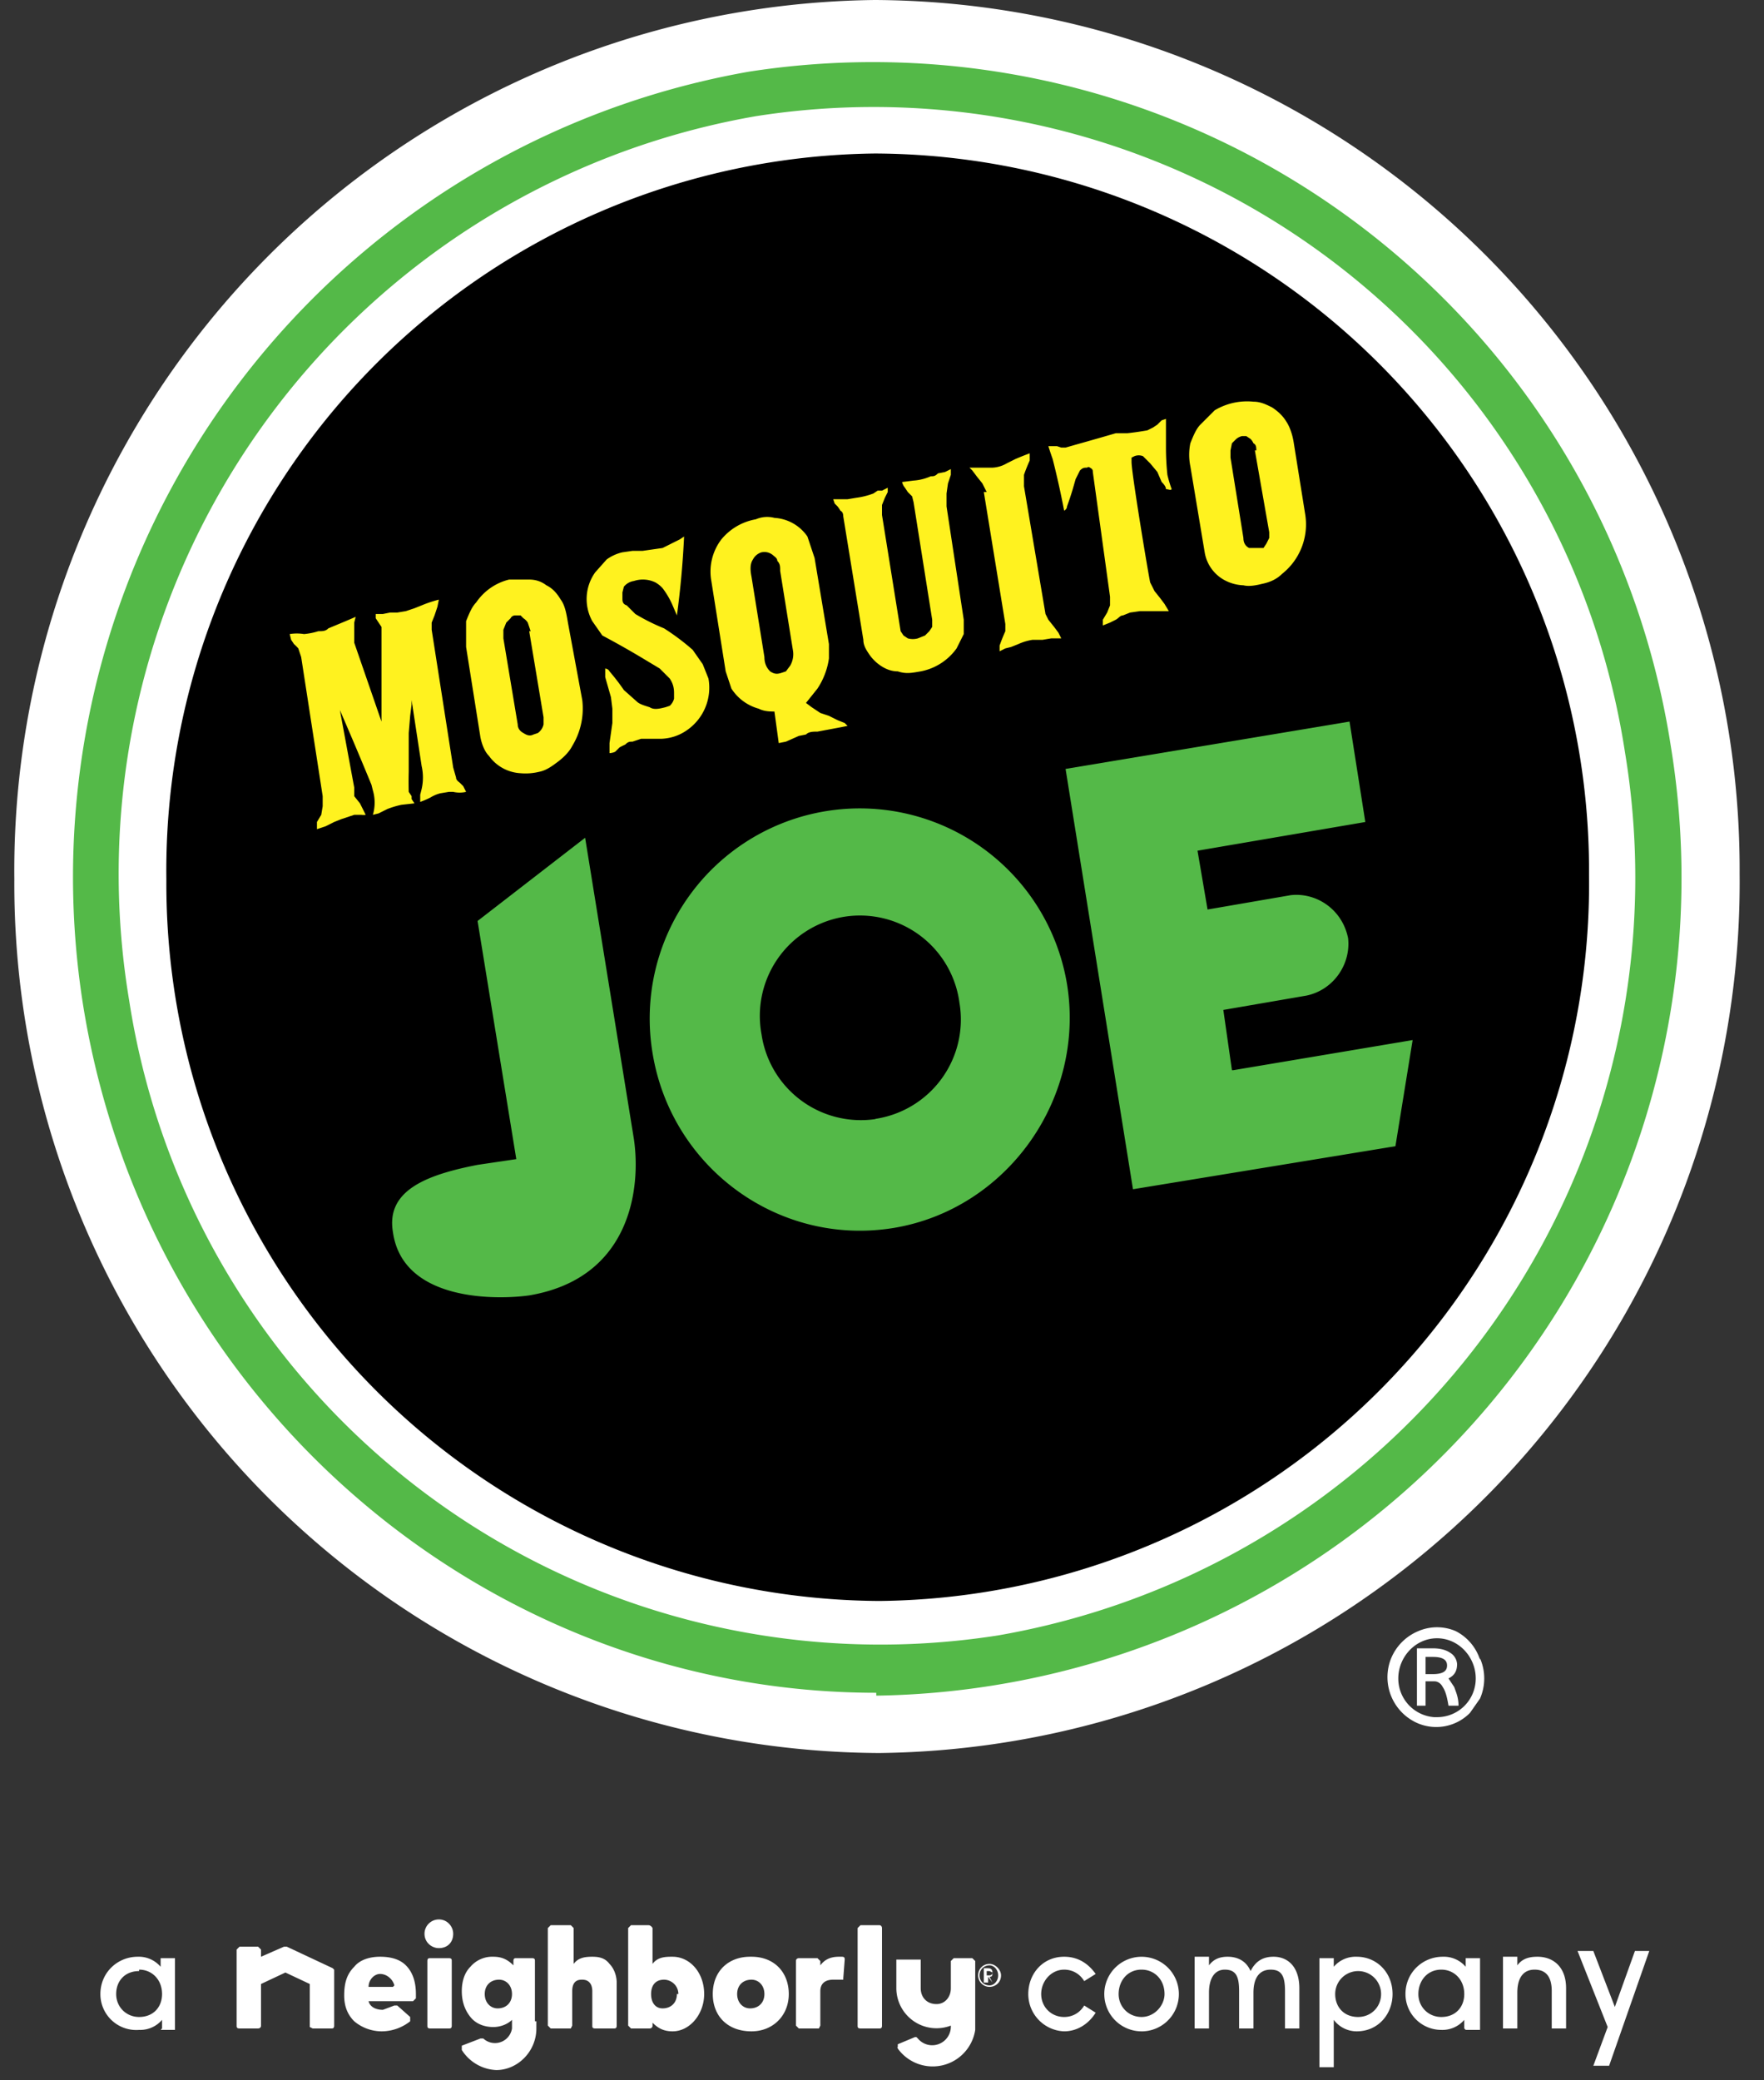
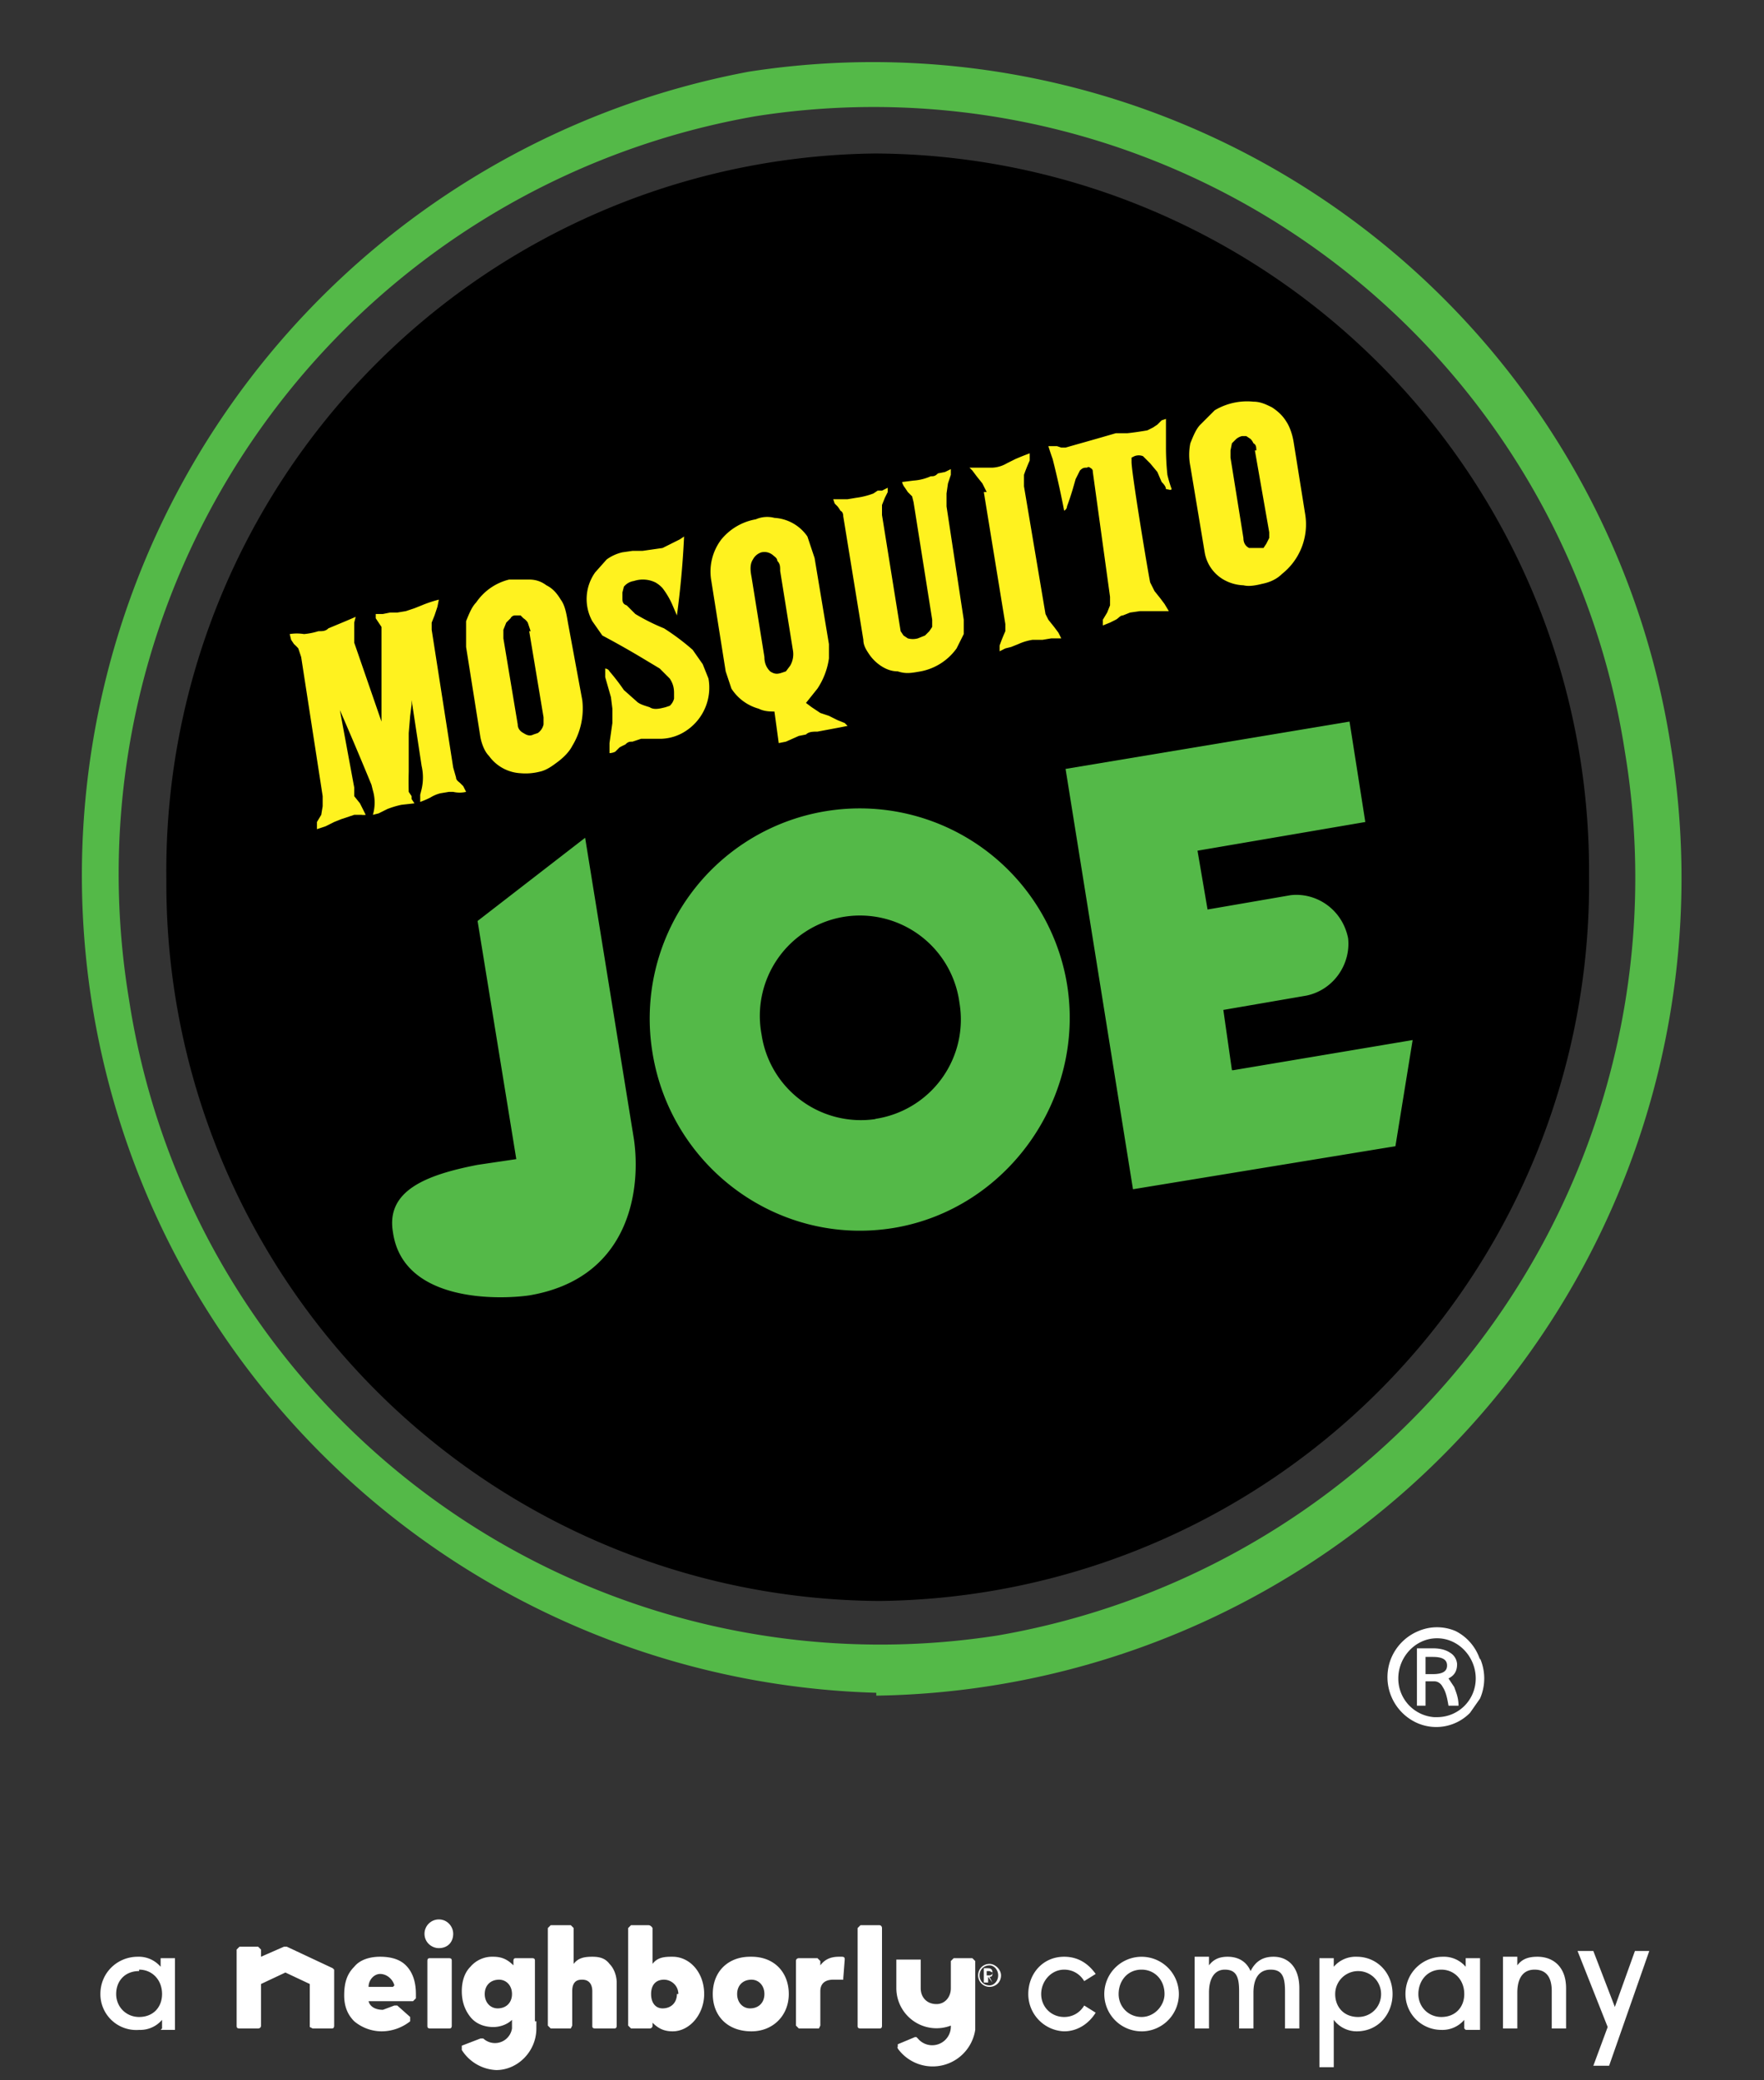
<svg xmlns="http://www.w3.org/2000/svg" width="123" height="145" version="1.1" viewBox="0 0 123 145">
  <rect x="0" y="0" width="123" height="145" fill="#333333" stroke="none" />
  <g fill="none" fill-rule="nonzero" stroke="none" stroke-width="1">
-     <path d="M1 61.3A60.7 60.7 0 0 1 61 0a60.6 60.6 0 0 1 60.3 60.9 60.7 60.7 0 0 1-60 61.3A60.6 60.6 0 0 1 1 61.3" fill="#FFF" />
    <path d="M11.6 61.3A50 50 0 0 1 61 10.7 50 50 0 0 1 110.8 61a50 50 0 0 1-49.5 50.6 50 50 0 0 1-49.7-50.2" fill="#000" />
-     <path d="M9 69.7A53 53 0 0 0 69.6 114a53.6 53.6 0 0 0 43.7-61.6A53 53 0 0 0 52.7 8.1 53.6 53.6 0 0 0 9 69.7M61.1 118c-27 0-50.8-20-55.3-47.9A57 57 0 0 1 52.2 5a56.3 56.3 0 0 1 64.3 47 57 57 0 0 1-55.4 66.2" fill="#54B948" />
+     <path d="M9 69.7A53 53 0 0 0 69.6 114a53.6 53.6 0 0 0 43.7-61.6A53 53 0 0 0 52.7 8.1 53.6 53.6 0 0 0 9 69.7M61.1 118A57 57 0 0 1 52.2 5a56.3 56.3 0 0 1 64.3 47 57 57 0 0 1-55.4 66.2" fill="#54B948" />
    <path d="m40.8 58.4 3.4 21c.5 3.4-.2 9.7-7.3 10.9-2.1.3-8.8.5-9.5-4.4-.5-2.9 2.3-4 5.9-4.7l2.7-.4-2.7-16.6 7.5-5.8zM61 78a7 7 0 0 0 5.9-8.1 7 7 0 0 0-8-6 7 7 0 0 0-5.8 8.2 7 7 0 0 0 8 5.9m13.3-9.4c1.3 8-4.2 15.7-12.1 17-8 1.3-15.5-4.2-16.8-12.2a14.6 14.6 0 1 1 28.9-4.8m11.6 6 12.5-2.1-1.2 7.4-18.3 3-4.7-29.3 19.8-3.3 1.1 7-11.7 2 .7 4.1 5.8-1c1.8-.2 3.6 1 4 3 .2 1.8-1 3.6-2.9 4l-5.8 1 .6 4.2z" fill="#54B948" />
    <path d="m21 45.8-.2-.6a3 3 0 0 0-.3-.3l-.2-.3-.1-.4a3.1 3.1 0 0 1 1 0 4.8 4.8 0 0 0 1-.2c.3 0 .5 0 .7-.2l1.2-.5.7-.3-.1.4v1.4l1.9 5.5v-6.6l-.2-.3-.2-.3v-.3h.5l.5-.1h.5l.6-.1.6-.2.5-.2a8.5 8.5 0 0 1 1.2-.4l-.1.5-.2.6-.2.5v.5l1.5 9.6.2.7c0 .2.2.3.3.4l.2.2.2.4a2 2 0 0 1-.9 0h-.3l-.6.1a2.5 2.5 0 0 0-.7.3 6 6 0 0 1-.7.3v-.5l.1-.4a3.6 3.6 0 0 0 0-1.6l-.7-4.6v.3l-.1.8-.1 1.2v2.7a25.5 25.5 0 0 0 0 1.4l.2.3v.2l.2.3-.9.1a6.1 6.1 0 0 0-1 .3l-.4.2-.2.1-.4.1a3 3 0 0 0 0-1.7l-.1-.4a280.8 280.8 0 0 0-2.2-5.2l1 5.4v.6l.4.5.2.4.2.4a1 1 0 0 1-.3 0h-.5l-.3.1-.6.2-.5.2-.6.3-.6.2v-.5l.3-.5.1-.6v-.7L21 45.8zM37 44l-.2-.6a1 1 0 0 0-.3-.3l-.2-.2h-.4s-.2 0-.3.2l-.3.3-.2.5v.6l1 6c0 .3.2.5.4.6.3.2.5.2.7.1l.3-.1a1 1 0 0 0 .4-.6V50l-1-6zm-4.5 1v-1.7c.2-.5.4-1 .7-1.3a3.9 3.9 0 0 1 2.3-1.6h1.4c.4 0 .8.1 1.2.4.4.2.7.5 1 1 .3.4.4 1 .5 1.6l1 5.4a5 5 0 0 1-.7 3.2c-.2.4-.6.8-1 1.1-.4.3-.8.6-1.3.7a4 4 0 0 1-1.3.1 2.9 2.9 0 0 1-2.2-1.2c-.3-.3-.5-.8-.6-1.3l-1-6.3zm9.6 1.6c.1 0 .3 0 .4.2a14.7 14.7 0 0 1 1 1.3l.9.8c.2.2.6.3.9.4.3.2.7.1 1.1 0l.3-.1a1 1 0 0 0 .3-.5v-.4c0-.4-.1-.7-.3-1l-.7-.7-1-.6a61.6 61.6 0 0 0-3-1.7l-.7-1a3.2 3.2 0 0 1 .2-3.4l.8-.9a3 3 0 0 1 1.1-.5l.7-.1h.7l.7-.1.7-.1.4-.2.4-.2.4-.2.3-.2a63.2 63.2 0 0 1-.5 5.5l-.3-.7a5.7 5.7 0 0 0-.7-1.2 2 2 0 0 0-.5-.4 2 2 0 0 0-1.5-.1 1.1 1.1 0 0 0-.7.4l-.1.4v.4c0 .2 0 .4.3.5l.6.6a14.2 14.2 0 0 0 2 1 16.1 16.1 0 0 1 2 1.5l.7 1 .4 1a3.6 3.6 0 0 1-1.5 3.6 3.3 3.3 0 0 1-1.8.6h-1.4l-.6.2c-.2 0-.3 0-.5.2a5 5 0 0 0-.4.2l-.3.3a1 1 0 0 1-.4.1v-.7l.1-.7.1-.7v-1l-.1-.8-.4-1.4v-.6m12.2-6.8c0-.3 0-.5-.2-.7 0-.2-.2-.3-.3-.4a1 1 0 0 0-.4-.2 1 1 0 0 0-.4 0 1 1 0 0 0-.6.5c-.2.3-.2.7-.1 1.2l.9 5.6c0 .5.2.8.4 1 .3.2.5.2.8.1l.3-.1.3-.4a1.6 1.6 0 0 0 .2-1l-.9-5.6zm-.3 9.8c-.4 0-.8 0-1.2-.2A3.3 3.3 0 0 1 51 48l-.4-1.2-1-6.3a3.7 3.7 0 0 1 .7-2.9 4 4 0 0 1 2.4-1.4 2 2 0 0 1 1.3-.1 3 3 0 0 1 2.3 1.3l.5 1.5 1 6v1A5.1 5.1 0 0 1 57 48l-.8 1 .4.3.6.4.6.2.6.3.5.2.2.2-.5.1-1.6.3c-.3 0-.6 0-.8.2l-.5.1-.9.4-.5.1-.3-2.2zm4.7-13.5c0-.2 0-.4-.2-.5a2 2 0 0 0-.2-.3l-.2-.2-.1-.3h1l.6-.1a5.3 5.3 0 0 0 1.2-.3l.3-.2h.3l.4-.2v.3l-.2.4-.2.5v.7l1.3 8.1.2.3.3.2a1.3 1.3 0 0 0 .7 0l.5-.2.3-.3.2-.3v-.5L63.7 35l-.1-.4-.3-.3-.2-.3a1 1 0 0 1-.2-.4l.8-.1a3.5 3.5 0 0 0 1.2-.3c.2 0 .3 0 .5-.2l.5-.1.4-.2v.4l-.2.6-.1.7v.9l1.2 7.9v1l-.5 1a4 4 0 0 1-2.5 1.6c-.6.1-1 .2-1.6 0-.5 0-.9-.2-1.2-.4a3 3 0 0 1-.8-.8c-.2-.3-.4-.6-.4-1L58.8 36zm10-1.8-.3-.6-.4-.5-.3-.4-.2-.2h1.6a2.2 2.2 0 0 0 1-.3l.6-.3a19 19 0 0 1 1-.4v.5a11.9 11.9 0 0 0-.4 1v.8l1.5 8.9.2.4.4.5.3.4.2.4h-.7l-.6.1H72a3.8 3.8 0 0 0-1 .3l-.5.2-.4.1-.4.2V45a13.2 13.2 0 0 1 .4-1v-.5l-1.5-9.2zm8.1 9.4v-.5l.3-.5.2-.5v-.6l-1.2-8.7c0-.1 0-.2-.2-.3 0 0-.1-.1-.2 0-.2 0-.3 0-.5.2l-.3.6-.2.7a20.4 20.4 0 0 1-.4 1.2c0 .2-.2.3-.2.3a59.2 59.2 0 0 0-.7-3.2l-.1-.4a23.6 23.6 0 0 1-.3-.9h.6l.3.1h.3l.7-.2a282 282 0 0 0 2.8-.8h.8A21.7 21.7 0 0 0 80 30l.4-.2.3-.2.3-.3.3-.1v1.9a18.3 18.3 0 0 0 .1 2 8.6 8.6 0 0 0 .3 1c-.1.1-.2 0-.4 0 0-.2-.2-.4-.3-.5l-.3-.7-.5-.6-.5-.5a.8.8 0 0 0-.6 0l-.2.1v.3c0 .8 1.2 8 1.3 8.4l.3.6.4.5.3.4.3.5h-2l-.7.1-.5.2c-.2 0-.3.2-.5.3l-.4.2-.5.2m10.7-12.2c0-.2 0-.4-.2-.5a1 1 0 0 0-.2-.3l-.3-.2h-.3a1 1 0 0 0-.4.2l-.3.3-.1.5v.5l.9 5.6c0 .4.2.6.4.7h1l.2-.3.2-.4v-.4l-1-5.7zM83 32.5a4 4 0 0 1 0-1.6c.2-.5.4-1 .7-1.3l1-1a4.4 4.4 0 0 1 2.7-.6c.5 0 .9.2 1.3.4.3.2.7.5 1 1 .2.3.4.8.5 1.4l.8 5a4.4 4.4 0 0 1-1.6 4.2c-.4.4-.9.6-1.4.7-.4.1-.9.2-1.3.1a3 3 0 0 1-1.2-.3 2.7 2.7 0 0 1-1.5-2l-1-6z" fill="#FFF21F" />
    <path d="m23.2 137.2-3.2-1.5h-.2l-1.6.7v-.5l-.2-.2h-1.3l-.2.2v5.3c0 .1 0 .2.2.2H18s.2 0 .2-.2v-2.9l1.7-.8 1.7.8v3l.2.1h1.3c.1 0 .2 0 .2-.2v-3.9l-.1-.1m8-.7H30c-.1 0-.2 0-.2.2v4.5c0 .1 0 .2.2.2h1.3c.1 0 .2 0 .2-.2v-4.5c0-.1 0-.2-.2-.2m-.7-2.7a1 1 0 0 0-1 1c0 .6.5 1 1 1 .6 0 1-.4 1-1 0-.5-.4-1-1-1m10.7 2.6c-.6 0-1 .1-1.3.5v-2.5l-.2-.2h-1.4l-.2.2v6.8l.2.2h1.4l.1-.2v-2.4c0-.8.5-.8.7-.8.6 0 .7.5.7.8v2.4c0 .1 0 .2.2.2h1.3c.1 0 .2 0 .2-.2v-3c0-.5-.2-1-.5-1.3-.3-.4-.7-.5-1.2-.5m5.9 2.6c0 .6-.4 1-1 1-.5 0-.8-.4-.8-1s.3-1 .9-1c.5 0 1 .4 1 1m-.5-2.6c-.6 0-1 .1-1.3.5v-2.5s-.1-.2-.3-.2H44l-.2.2v6.8l.2.2h1.3s.2 0 .2-.2v-.2c.4.4.8.6 1.4.6 1.2 0 2.2-1.2 2.2-2.6 0-1.5-1-2.6-2.2-2.6m6.4 2.6c0 .6-.4 1-1 1-.5 0-.9-.4-.9-1s.4-1 1-1c.5 0 .9.4.9 1m-1-2.6c-1.5 0-2.6 1-2.6 2.6 0 1.5 1 2.6 2.7 2.6 1.5 0 2.6-1.1 2.6-2.6s-1-2.6-2.6-2.6M34.7 140c-.5 0-.9-.4-.9-1s.4-1 1-1c.5 0 .9.4.9 1s-.4 1-1 1m2.6.9v-4.2c0-.1 0-.2-.2-.2H36c-.1 0-.2 0-.2.2v.3c-.4-.4-.8-.6-1.4-.6a2 2 0 0 0-1.6.7c-.4.4-.6 1-.6 1.7s.2 1.3.6 1.8c.4.5 1 .7 1.6.7.5 0 1-.2 1.3-.5v-.1.7a1.2 1.2 0 0 1-2 .7h-.2l-1.3.5v.3a3 3 0 0 0 2.4 1.4c1.5 0 2.8-1.3 2.8-2.9v-.5zm21.4-4.5h-.2c-.6 0-1 .2-1.3.6v.1-.4l-.2-.2h-1.3s-.2 0-.2.2v4.5l.2.2h1.4l.1-.2v-2.4c0-.5.3-.8.9-.8h.7v-.1l.1-1.3c0-.1 0-.2-.2-.2m2.6-2.2H60l-.2.2v6.8c0 .1 0 .2.2.2h1.3c.1 0 .2 0 .2-.2v-6.8s0-.2-.2-.2m5 4.4c0 .6-.4 1.1-1 1.1-.7 0-1.1-.5-1.1-1.1v-2h-1.7v2a2.8 2.8 0 0 0 3.8 2.6v.1a1.3 1.3 0 0 1-2.3.8l-.1-.1h-.1l-1.2.5v.2c-.1 0 0 0 0 .1a3 3 0 0 0 5.4-1.3v-4.8l-.2-.2h-1.3l-.2.2m-38.9 1.8h-1.7c0-.5.4-.9.8-.9.5 0 .9.4 1 .8zm-.9-2.1c-.7 0-1.4.2-1.8.7-.5.5-.7 1.1-.7 2 0 .7.2 1.3.7 1.8a3 3 0 0 0 1.9.7c.8 0 1.5-.3 2-.7v-.3l-.9-.8h-.2l-.8.3c-.5 0-.9-.2-1-.6h3.1l.2-.2v-.3c0-.8-.2-1.5-.7-2-.4-.4-1-.6-1.8-.6m-16.8 1c-1 0-1.6.7-1.6 1.6 0 .9.7 1.6 1.6 1.6 1 0 1.6-.7 1.6-1.6 0-1-.7-1.7-1.6-1.7m1.6 4.1v-.6a2 2 0 0 1-1.6.7A2.5 2.5 0 0 1 7 139c0-1.5 1.2-2.6 2.6-2.6a2 2 0 0 1 1.6.7v-.6h1v5h-1zm65.1-1.1c-.5.8-1.3 1.3-2.2 1.3a2.6 2.6 0 0 1-2.5-2.6c0-1.4 1-2.6 2.5-2.6 1 0 1.7.5 2.2 1.2l-.8.5c-.3-.5-.8-.8-1.4-.8-.9 0-1.6.8-1.6 1.7 0 .9.7 1.6 1.6 1.6.6 0 1.1-.3 1.4-.8l.8.5zm3.2-3c-1 0-1.6.8-1.6 1.7 0 .9.7 1.6 1.6 1.6.9 0 1.6-.8 1.6-1.6 0-1-.7-1.7-1.6-1.7m0 4.3A2.6 2.6 0 0 1 77 139a2.6 2.6 0 1 1 2.5 2.6m10.1-.2v-2.6c0-1-.2-1.5-1-1.5s-1.2.6-1.2 1.6v2.5h-1v-2.6c0-1-.2-1.5-1-1.5-.7 0-1.1.6-1.1 1.6v2.5h-1v-5h1v.6c.3-.4.7-.6 1.3-.6.7 0 1.3.3 1.6 1 .4-.8 1-1 1.6-1 1 0 1.8.7 1.8 2.2v2.8h-1zm5.1-.8c.9 0 1.6-.7 1.6-1.6a1.6 1.6 0 1 0-3.2 0c0 .9.6 1.6 1.6 1.6M92 144v-7.5h1v.6a2 2 0 0 1 1.6-.7c1.4 0 2.5 1.1 2.5 2.6 0 1.4-1 2.6-2.5 2.6a2 2 0 0 1-1.6-.8v3.3h-1zm8.5-6.7c-1 0-1.6.8-1.6 1.7 0 .9.7 1.6 1.6 1.6 1 0 1.6-.7 1.6-1.6 0-1-.7-1.7-1.6-1.7m1.6 4.1v-.6a2 2 0 0 1-1.6.7A2.5 2.5 0 0 1 98 139c0-1.5 1.2-2.6 2.6-2.6a2 2 0 0 1 1.6.7v-.6h1v5h-1zm6.1 0v-2.6c0-1-.4-1.5-1.2-1.5-.8 0-1.2.6-1.2 1.6v2.5h-1v-5h1v.6c.3-.4.7-.6 1.4-.6 1.1 0 2 .7 2 2.2v2.8h-1zm2.9 2.6 1-2.7-2.1-5.3h1.1l1.5 3.9 1.4-3.9h1l-2.8 8z" fill="#FFF" />
    <g fill="#FFF">
      <path d="M69 137.7s.2 0 .2-.2l-.2-.1h-.2v.3h.2zm.2.5-.3-.4v.4h-.3v-1h.2c.2 0 .4 0 .4.3 0 .2 0 .3-.2.3l.2.4h-.1zm.4-.5c0-.4-.3-.7-.6-.7-.4 0-.7.3-.7.7 0 .4.3.7.7.7.3 0 .6-.3.6-.7m-.6.8a.8.8 0 0 1-.8-.8c0-.4.3-.8.8-.8.4 0 .8.4.8.8 0 .5-.4.8-.8.8m31-18.8a2.7 2.7 0 0 1-2.5-2.7c0-1.5 1.2-2.8 2.7-2.8 1.5 0 2.7 1.3 2.7 2.8 0 1.5-1.2 2.7-2.7 2.7m3-4a3.4 3.4 0 0 0-1.7-2 3.3 3.3 0 0 0-2.6 0 3.5 3.5 0 0 0-1.9 1.9 3.5 3.5 0 0 0 1.8 4.5 3.3 3.3 0 0 0 3.7-.7l.7-1a3.5 3.5 0 0 0 0-2.8" />
      <path d="M100 116.7h-.6v-1.2h.5c.7 0 1 .2 1 .6 0 .4-.3.6-1 .6m1.5.9-.4-.6c.4-.2.6-.5.6-1a1 1 0 0 0-.5-.8c-.3-.2-.7-.3-1.2-.3h-1.1v4h.6v-1.7h.6c.3 0 .5.2.6.4.2.3.3.7.4 1.3h.7c0-.6-.2-1-.3-1.3" />
    </g>
  </g>
</svg>